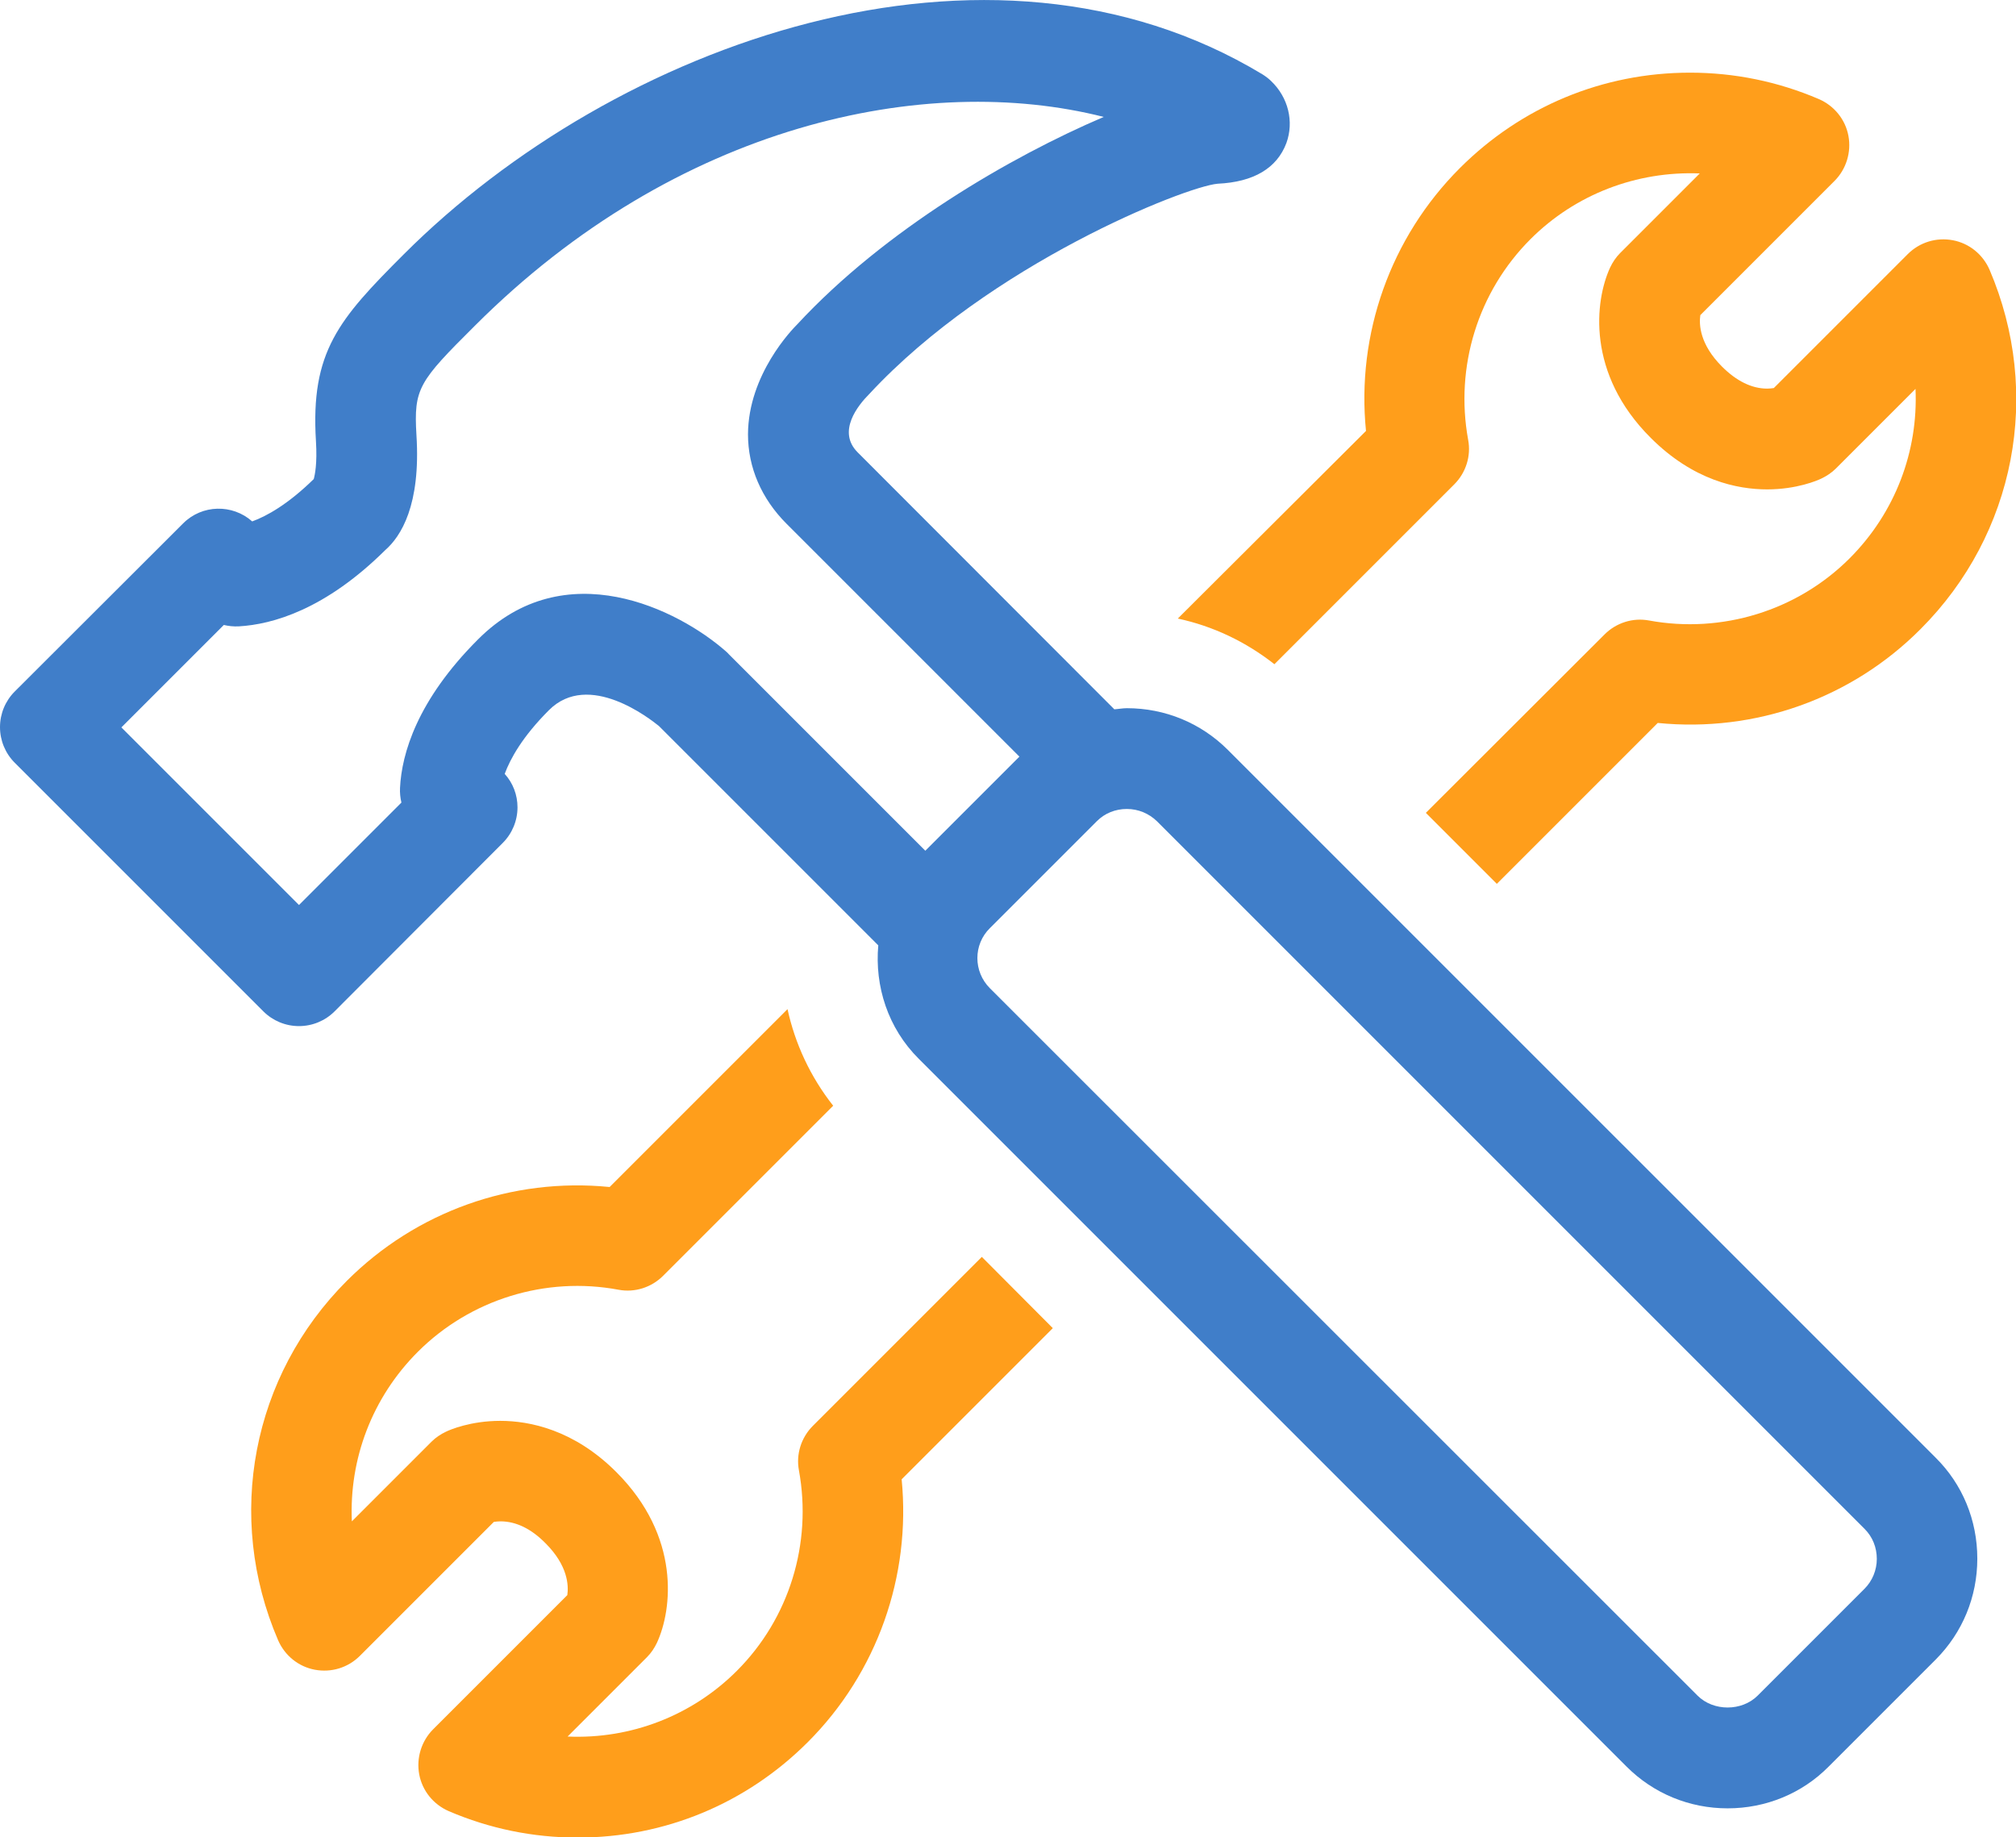
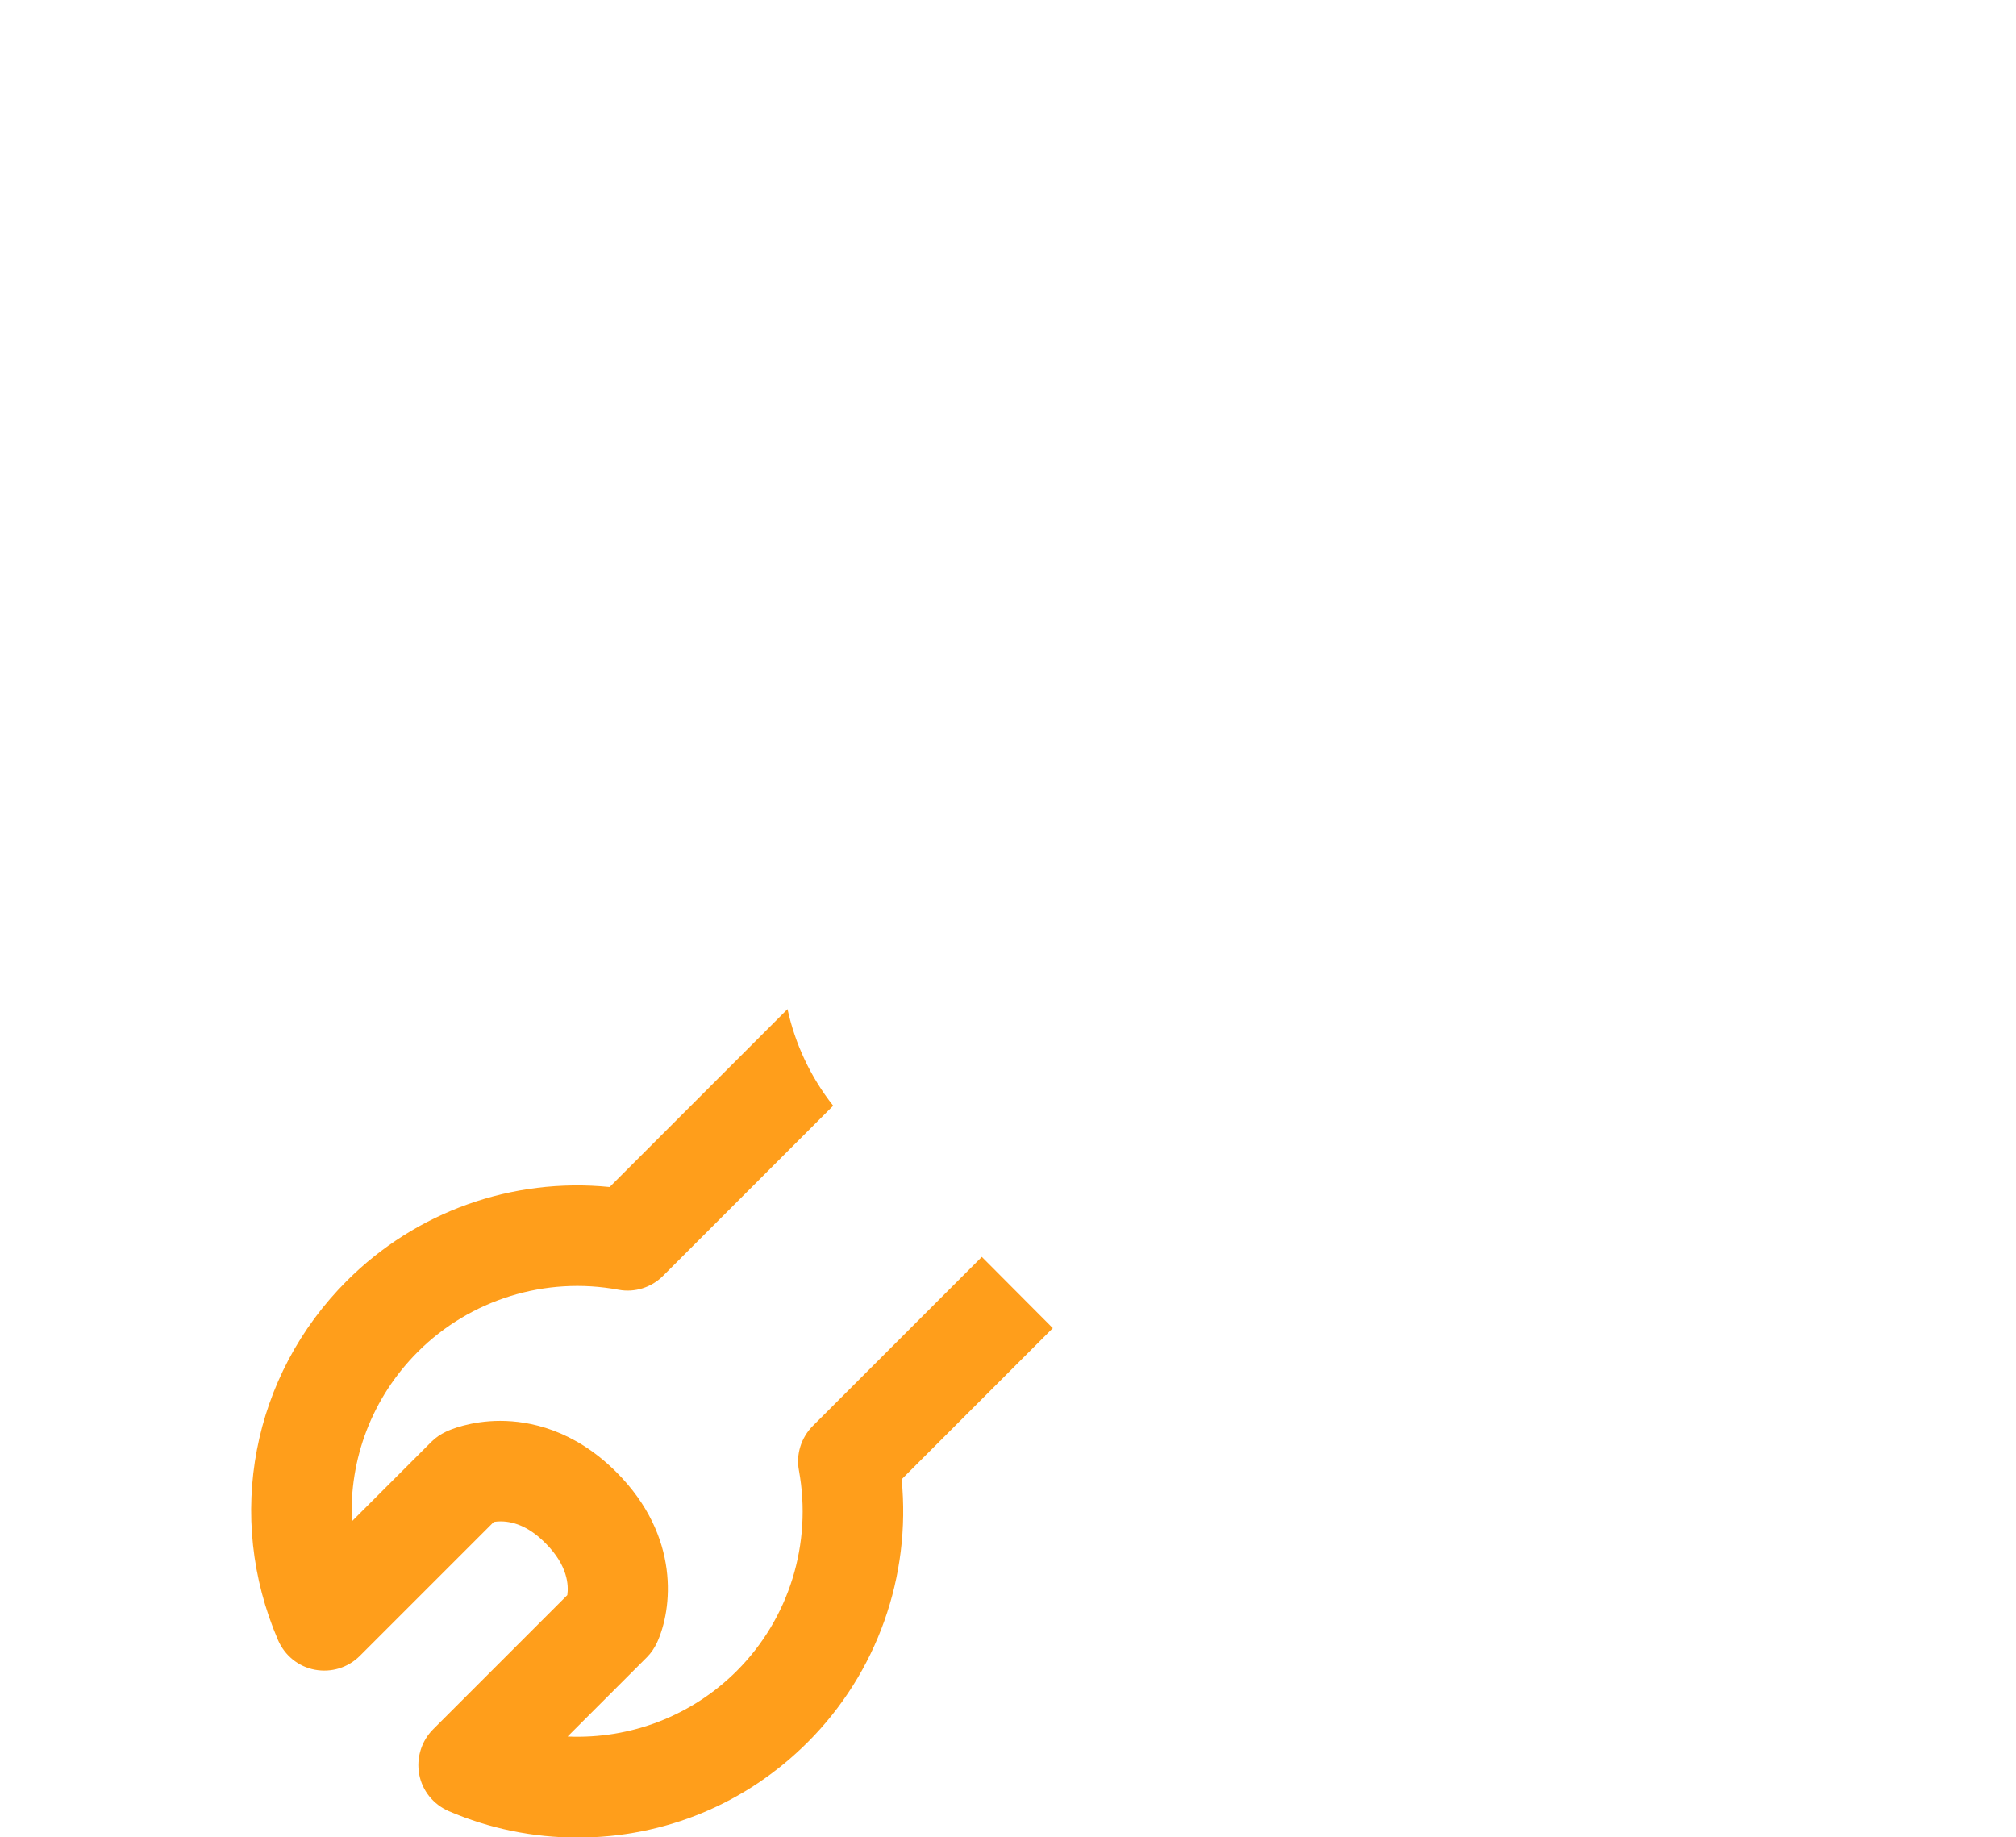
<svg xmlns="http://www.w3.org/2000/svg" version="1.1" id="Camada_1" x="0px" y="0px" viewBox="0 0 72.42 66" style="enable-background:new 0 0 72.42 66;" xml:space="preserve">
  <style type="text/css">
	.st0{fill:#407EC9;}
	.st1{fill:#FF9E1B;}
</style>
  <g>
-     <path class="st1" d="M42.31,22.22c1.26,0.27,2.44,0.83,3.47,1.64l6.46-6.46c0.42-0.42,0.61-1.02,0.5-1.6   c-0.48-2.63,0.35-5.32,2.24-7.21c1.61-1.61,3.81-2.45,6.08-2.36L58.2,9.09c-0.15,0.15-0.27,0.33-0.36,0.52   c-0.55,1.19-0.86,3.81,1.46,6.12c1.53,1.53,3.11,1.85,4.18,1.85c1.06,0,1.81-0.32,1.95-0.39c0.19-0.09,0.37-0.21,0.52-0.36   l2.86-2.86c0.1,2.23-0.72,4.44-2.37,6.09c-1.88,1.88-4.59,2.71-7.2,2.23c-0.58-0.11-1.18,0.08-1.6,0.5l-6.42,6.41l2.55,2.55   l5.78-5.78c3.51,0.35,6.96-0.88,9.44-3.37c3.41-3.41,4.38-8.47,2.48-12.91c-0.24-0.55-0.73-0.95-1.32-1.06   c-0.59-0.11-1.19,0.07-1.62,0.5l-4.81,4.81c-0.07,0.01-0.15,0.02-0.24,0.02c-0.55,0-1.1-0.27-1.62-0.79   c-0.8-0.8-0.83-1.51-0.78-1.85l4.82-4.82c0.42-0.42,0.61-1.03,0.5-1.62c-0.11-0.59-0.51-1.08-1.06-1.32   c-1.47-0.63-3.03-0.95-4.63-0.95c-3.13,0-6.06,1.22-8.27,3.43c-2.49,2.49-3.72,5.96-3.37,9.44L42.31,22.22z" />
    <path class="st1" d="M35.27,45.15l-6.07,6.07c-0.42,0.42-0.61,1.02-0.5,1.6c0.48,2.63-0.35,5.32-2.23,7.2   c-1.61,1.61-3.81,2.46-6.08,2.36l2.85-2.85c0.15-0.15,0.27-0.33,0.36-0.52c0.55-1.19,0.86-3.81-1.46-6.13   c-1.52-1.52-3.11-1.84-4.17-1.84c-1.06,0-1.81,0.32-1.95,0.39c-0.19,0.09-0.37,0.21-0.52,0.36l-2.86,2.86   c-0.1-2.23,0.72-4.44,2.37-6.09c1.88-1.88,4.59-2.72,7.21-2.23c0.58,0.11,1.18-0.08,1.6-0.5l6.11-6.11   c-0.82-1.04-1.37-2.23-1.64-3.47l-6.39,6.39c-3.51-0.35-6.96,0.89-9.44,3.37c-3.41,3.41-4.38,8.47-2.47,12.91   c0.24,0.55,0.73,0.95,1.32,1.06c0.59,0.11,1.19-0.07,1.62-0.5l4.81-4.81c0.07-0.01,0.15-0.02,0.24-0.02c0.55,0,1.1,0.26,1.62,0.79   c0.8,0.8,0.83,1.51,0.78,1.86l-4.82,4.82c-0.42,0.42-0.61,1.03-0.5,1.62c0.11,0.59,0.51,1.08,1.06,1.32   c1.47,0.63,3.03,0.95,4.63,0.95c3.13,0,6.06-1.22,8.27-3.43c2.49-2.49,3.71-5.96,3.37-9.44l5.43-5.43L35.27,45.15z" />
-     <path class="st0" d="M44.11,26.94c-0.97-0.97-2.26-1.5-3.63-1.5c-0.15,0-0.3,0.03-0.45,0.04l-9.22-9.23   c-0.75-0.75,0.01-1.69,0.42-2.1C35.56,9.48,42.59,6.7,43.74,6.6c1.3-0.06,2.13-0.56,2.47-1.46c0.28-0.77,0.07-1.64-0.55-2.23   c-0.09-0.09-0.2-0.17-0.31-0.24C35.48-3.29,22.09,1.55,14.5,9.14c-2.33,2.33-3.35,3.49-3.15,6.71c0.05,0.81-0.04,1.22-0.08,1.36   c-0.93,0.91-1.69,1.33-2.21,1.52c-0.71-0.63-1.8-0.61-2.48,0.07l-6.05,6.04C0.19,25.18,0,25.64,0,26.12c0,0.48,0.19,0.94,0.53,1.28   l8.93,8.93c0.34,0.34,0.8,0.53,1.28,0.53c0.48,0,0.94-0.19,1.28-0.53l6.04-6.05c0.34-0.34,0.53-0.8,0.53-1.28   c0-0.44-0.16-0.87-0.46-1.2c0.2-0.54,0.63-1.33,1.59-2.29c1.43-1.43,3.64,0.32,3.95,0.57l7.88,7.88c-0.13,1.46,0.34,2.97,1.46,4.08   l25.42,25.42c0.97,0.97,2.26,1.5,3.63,1.5s2.67-0.53,3.63-1.5l3.84-3.84c0.97-0.97,1.5-2.26,1.5-3.63c0-1.38-0.53-2.67-1.5-3.63   L44.11,26.94z M26.09,23.41c-1.72-1.52-5.8-3.57-8.92-0.44c-2.19,2.19-2.74,4.11-2.8,5.33c-0.01,0.18,0.01,0.36,0.05,0.53   l-3.68,3.68l-6.38-6.38l3.68-3.68c0.17,0.04,0.35,0.06,0.54,0.05c1.21-0.07,3.1-0.6,5.26-2.74c0.56-0.49,1.28-1.61,1.12-4.13   c-0.1-1.68,0.08-1.92,2.1-3.93c7.26-7.26,16.19-9.12,22.59-7.5c-3.35,1.43-7.87,4.06-11.01,7.45c-0.18,0.18-1.76,1.8-1.77,3.95   c0,1.19,0.48,2.31,1.39,3.22l8.36,8.36l-3.38,3.38l-7.06-7.06C26.15,23.46,26.12,23.44,26.09,23.41z M66.98,57.07l-3.84,3.84   c-0.57,0.57-1.59,0.57-2.16,0L35.56,35.5c-0.6-0.6-0.6-1.57,0-2.16l3.84-3.84c0.29-0.29,0.67-0.44,1.08-0.44   c0.41,0,0.79,0.16,1.08,0.44l25.42,25.42c0.29,0.29,0.44,0.67,0.44,1.08C67.42,56.4,67.26,56.79,66.98,57.07z" />
  </g>
</svg>